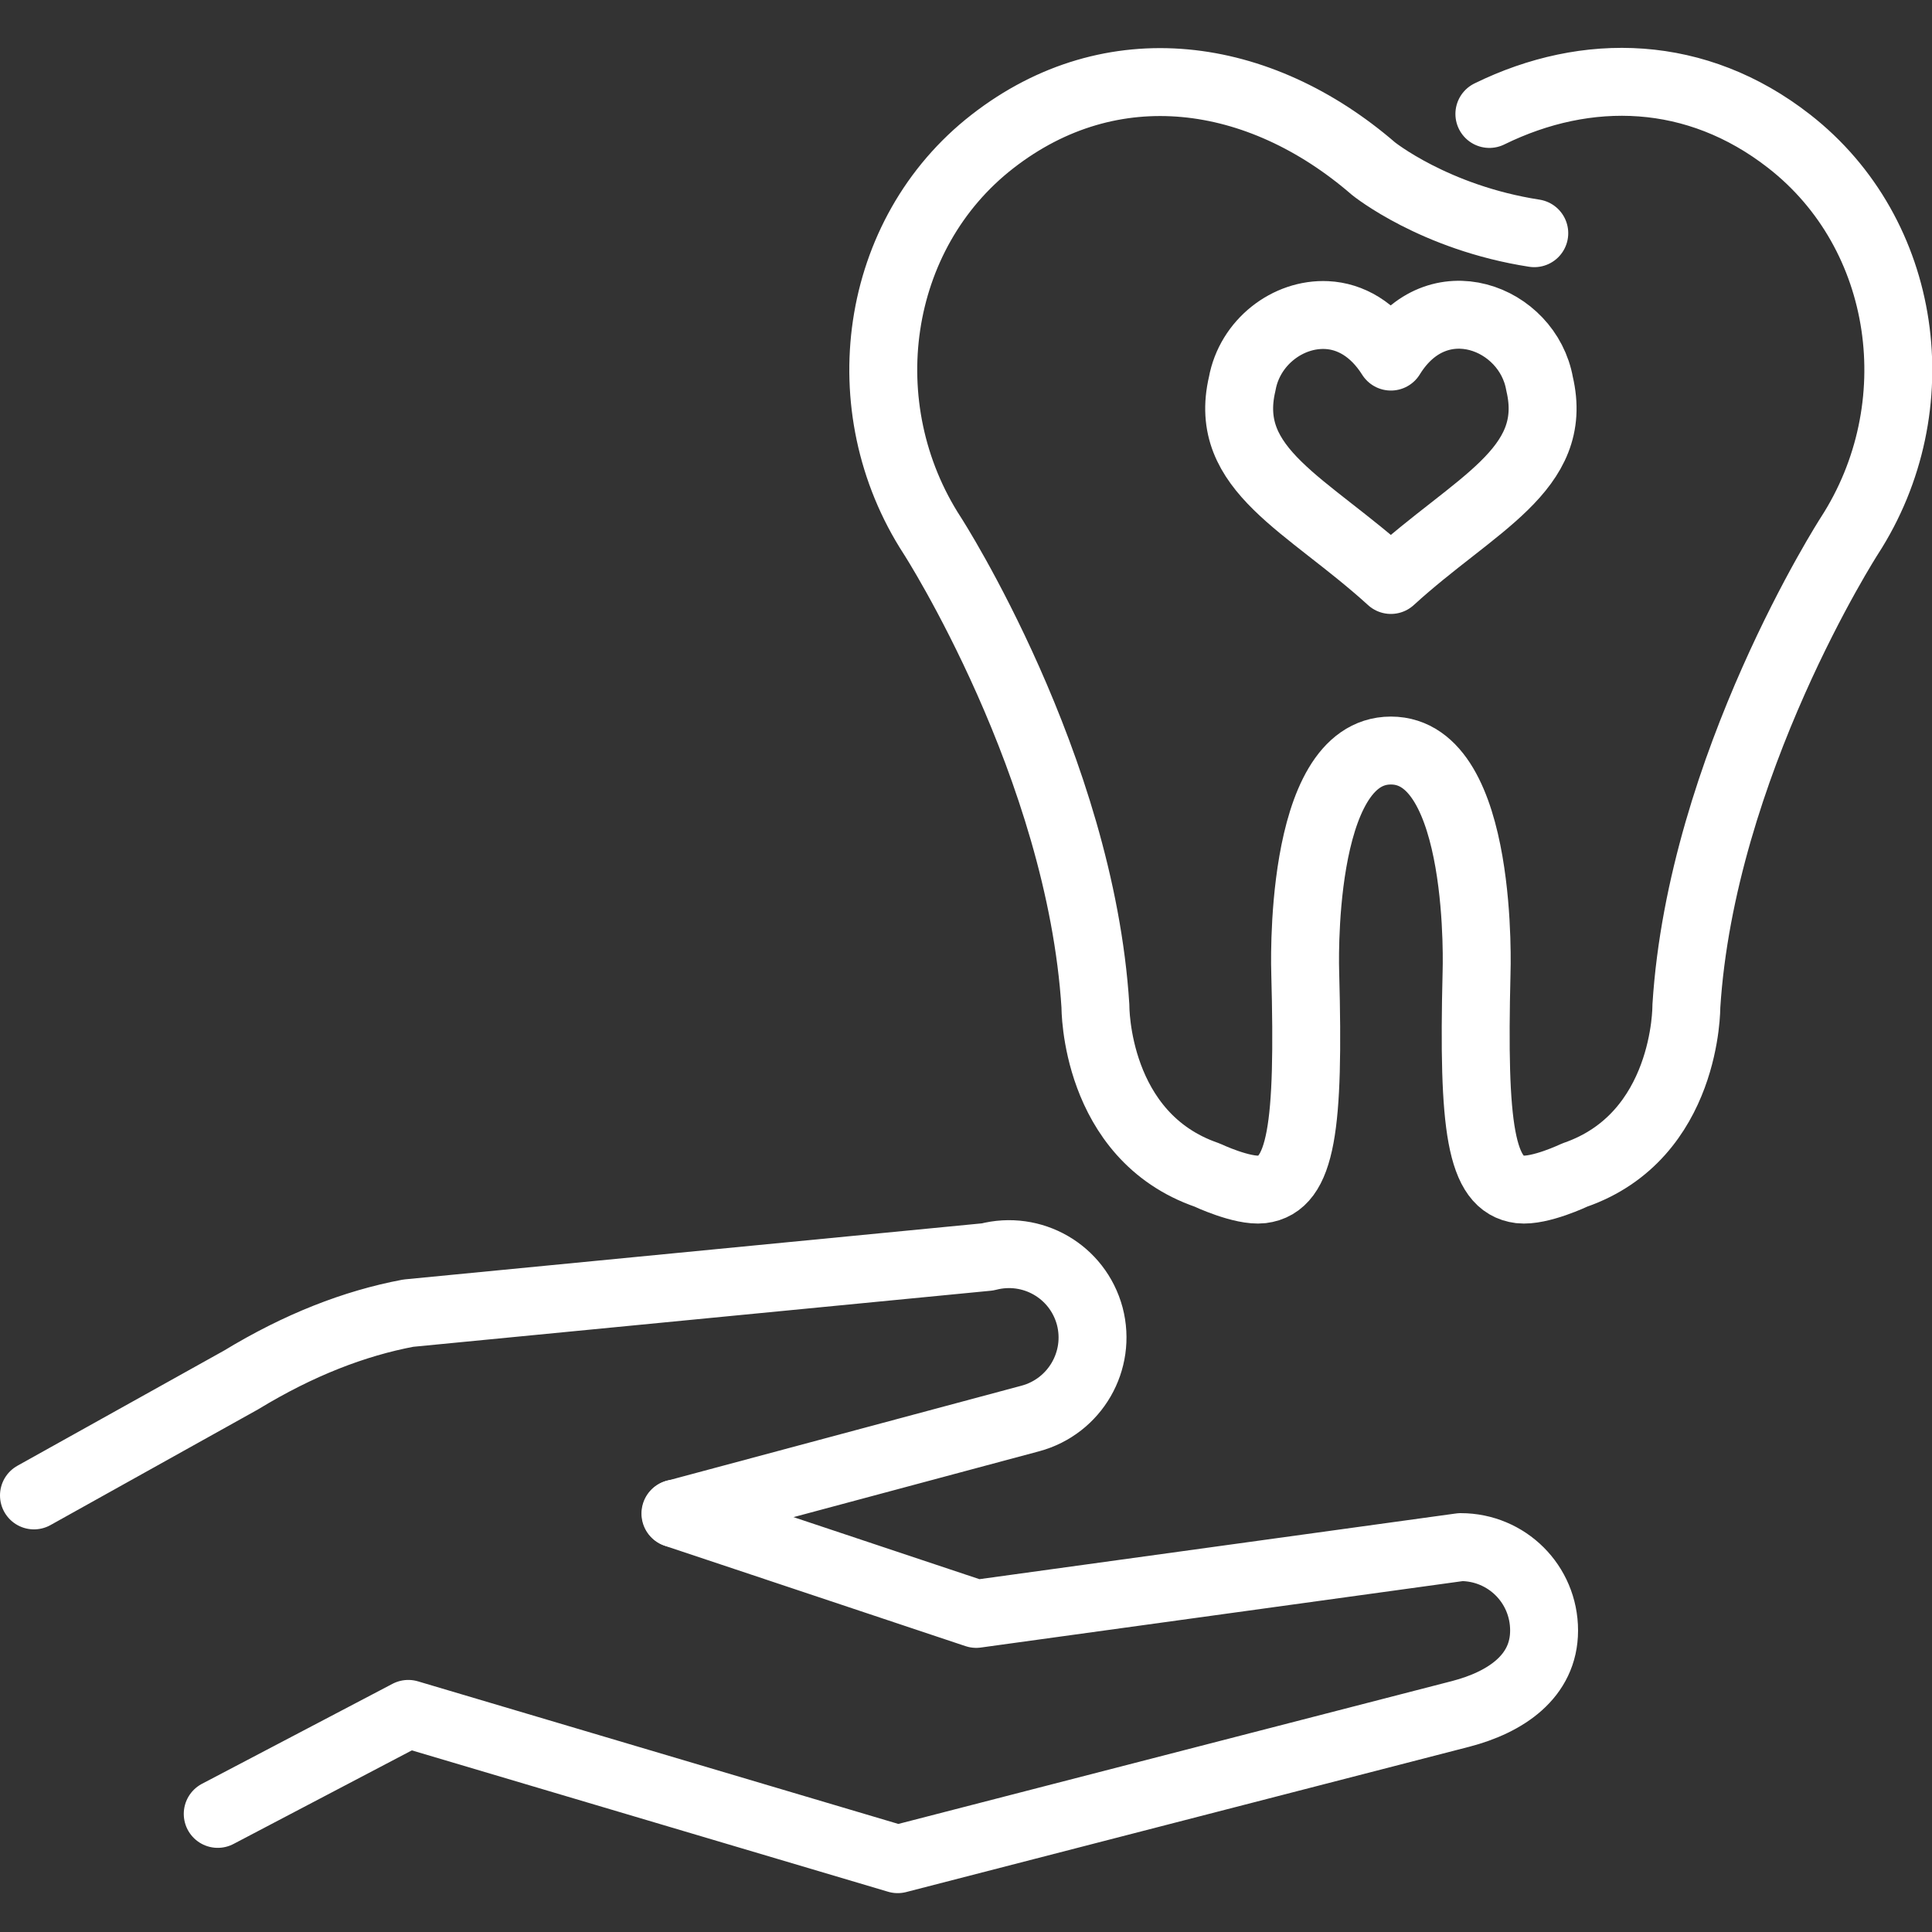
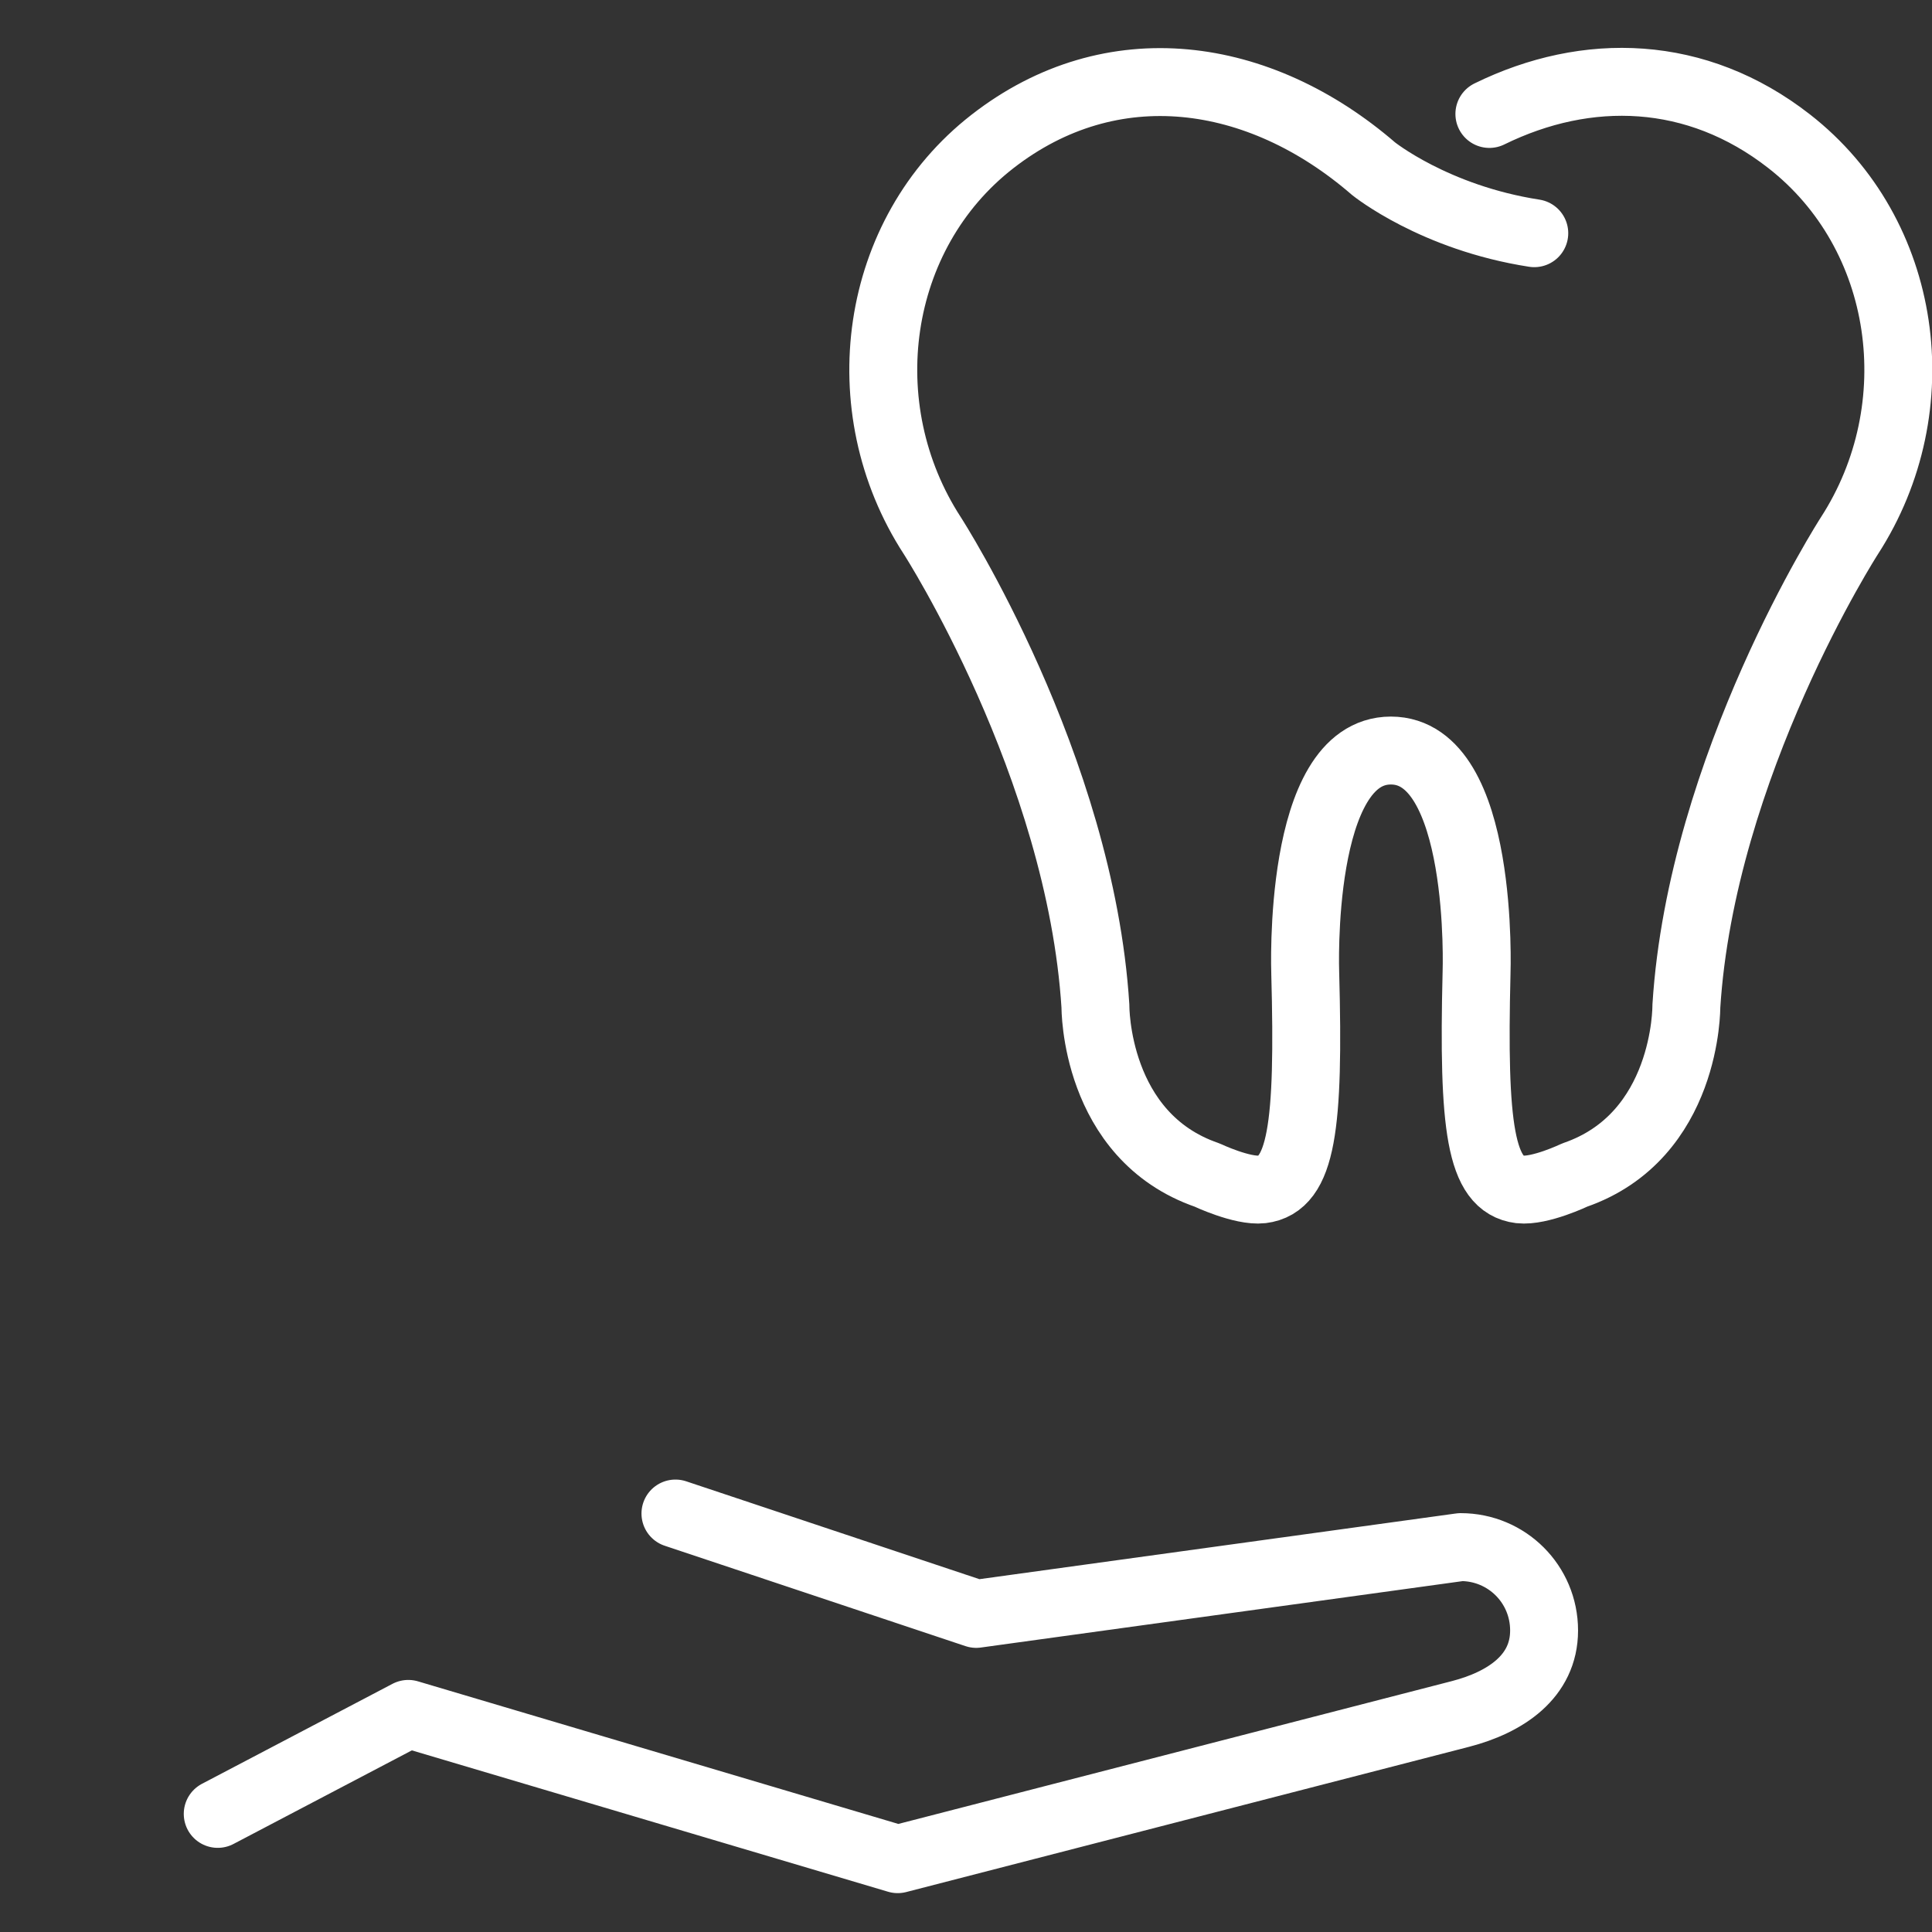
<svg xmlns="http://www.w3.org/2000/svg" version="1.1" id="Layer_1" x="0px" y="0px" viewBox="0 0 512 512" style="enable-background:new 0 0 512 512;" xml:space="preserve">
  <rect x="0" y="0" width="512" height="512" fill="#333333" stroke="none" />
  <style type="text/css">
	.st0{fill:none;stroke:#FFFFFF;stroke-width:18;stroke-linecap:round;stroke-linejoin:round;stroke-miterlimit:10;}
</style>
  <path id="path1483" class="st0" d="M57.7,480.7l50.5-26.5l129.7,38.5l149.2-38.5c11.9-3.1,22.1-9.9,22.1-22.1  c0-12.3-9.9-22.1-22.1-22.1l-128.4,17.7L179,401.1" />
-   <path id="path1485" class="st0" d="M179.1,401.1l94-25.2c11.8-3.2,18.8-15.3,15.7-27.1c-3.2-11.9-15.3-18.8-27.1-15.7L108.2,348  c-14.3,2.7-29,8.4-44.3,17.7L9,396.3" />
-   <path id="path1491" class="st0" d="M351.6,83.5c-10.3-0.5-20.4,7.2-22.4,18.2c-5.4,22.9,17.2,31.8,39.4,52  c22.1-20.2,44.8-29.1,39.4-52c-3.1-17.6-27.2-27-39.4-7.2C364,87.2,357.8,83.8,351.6,83.5L351.6,83.5z" />
  <g>
    <path class="st0" d="M406.6,61.8C380.1,57.7,364,44.7,364,44.7c-30.3-26.2-69.4-31.8-101-7.2C231.5,62,225,108,247.1,142   c0,0,39.2,60.9,43.2,124.7c0,0-0.3,34.4,29.6,44.7c0,0,9.3,4.4,14.5,3.8c10.6-1.3,12.6-16.6,11.5-57.3c0,0-2.2-59,22.7-59   c24.9,0,22.7,59,22.7,59c-1,40.7,1,56,11.5,57.3c5.3,0.6,14.5-3.8,14.5-3.8c29.9-10.3,29.6-44.7,29.6-44.7   c4-63.8,43.2-124.7,43.2-124.7c22-34,15.6-80-16-104.6c-24.5-19.1-53.5-19.9-79.4-7.2" />
  </g>
</svg>